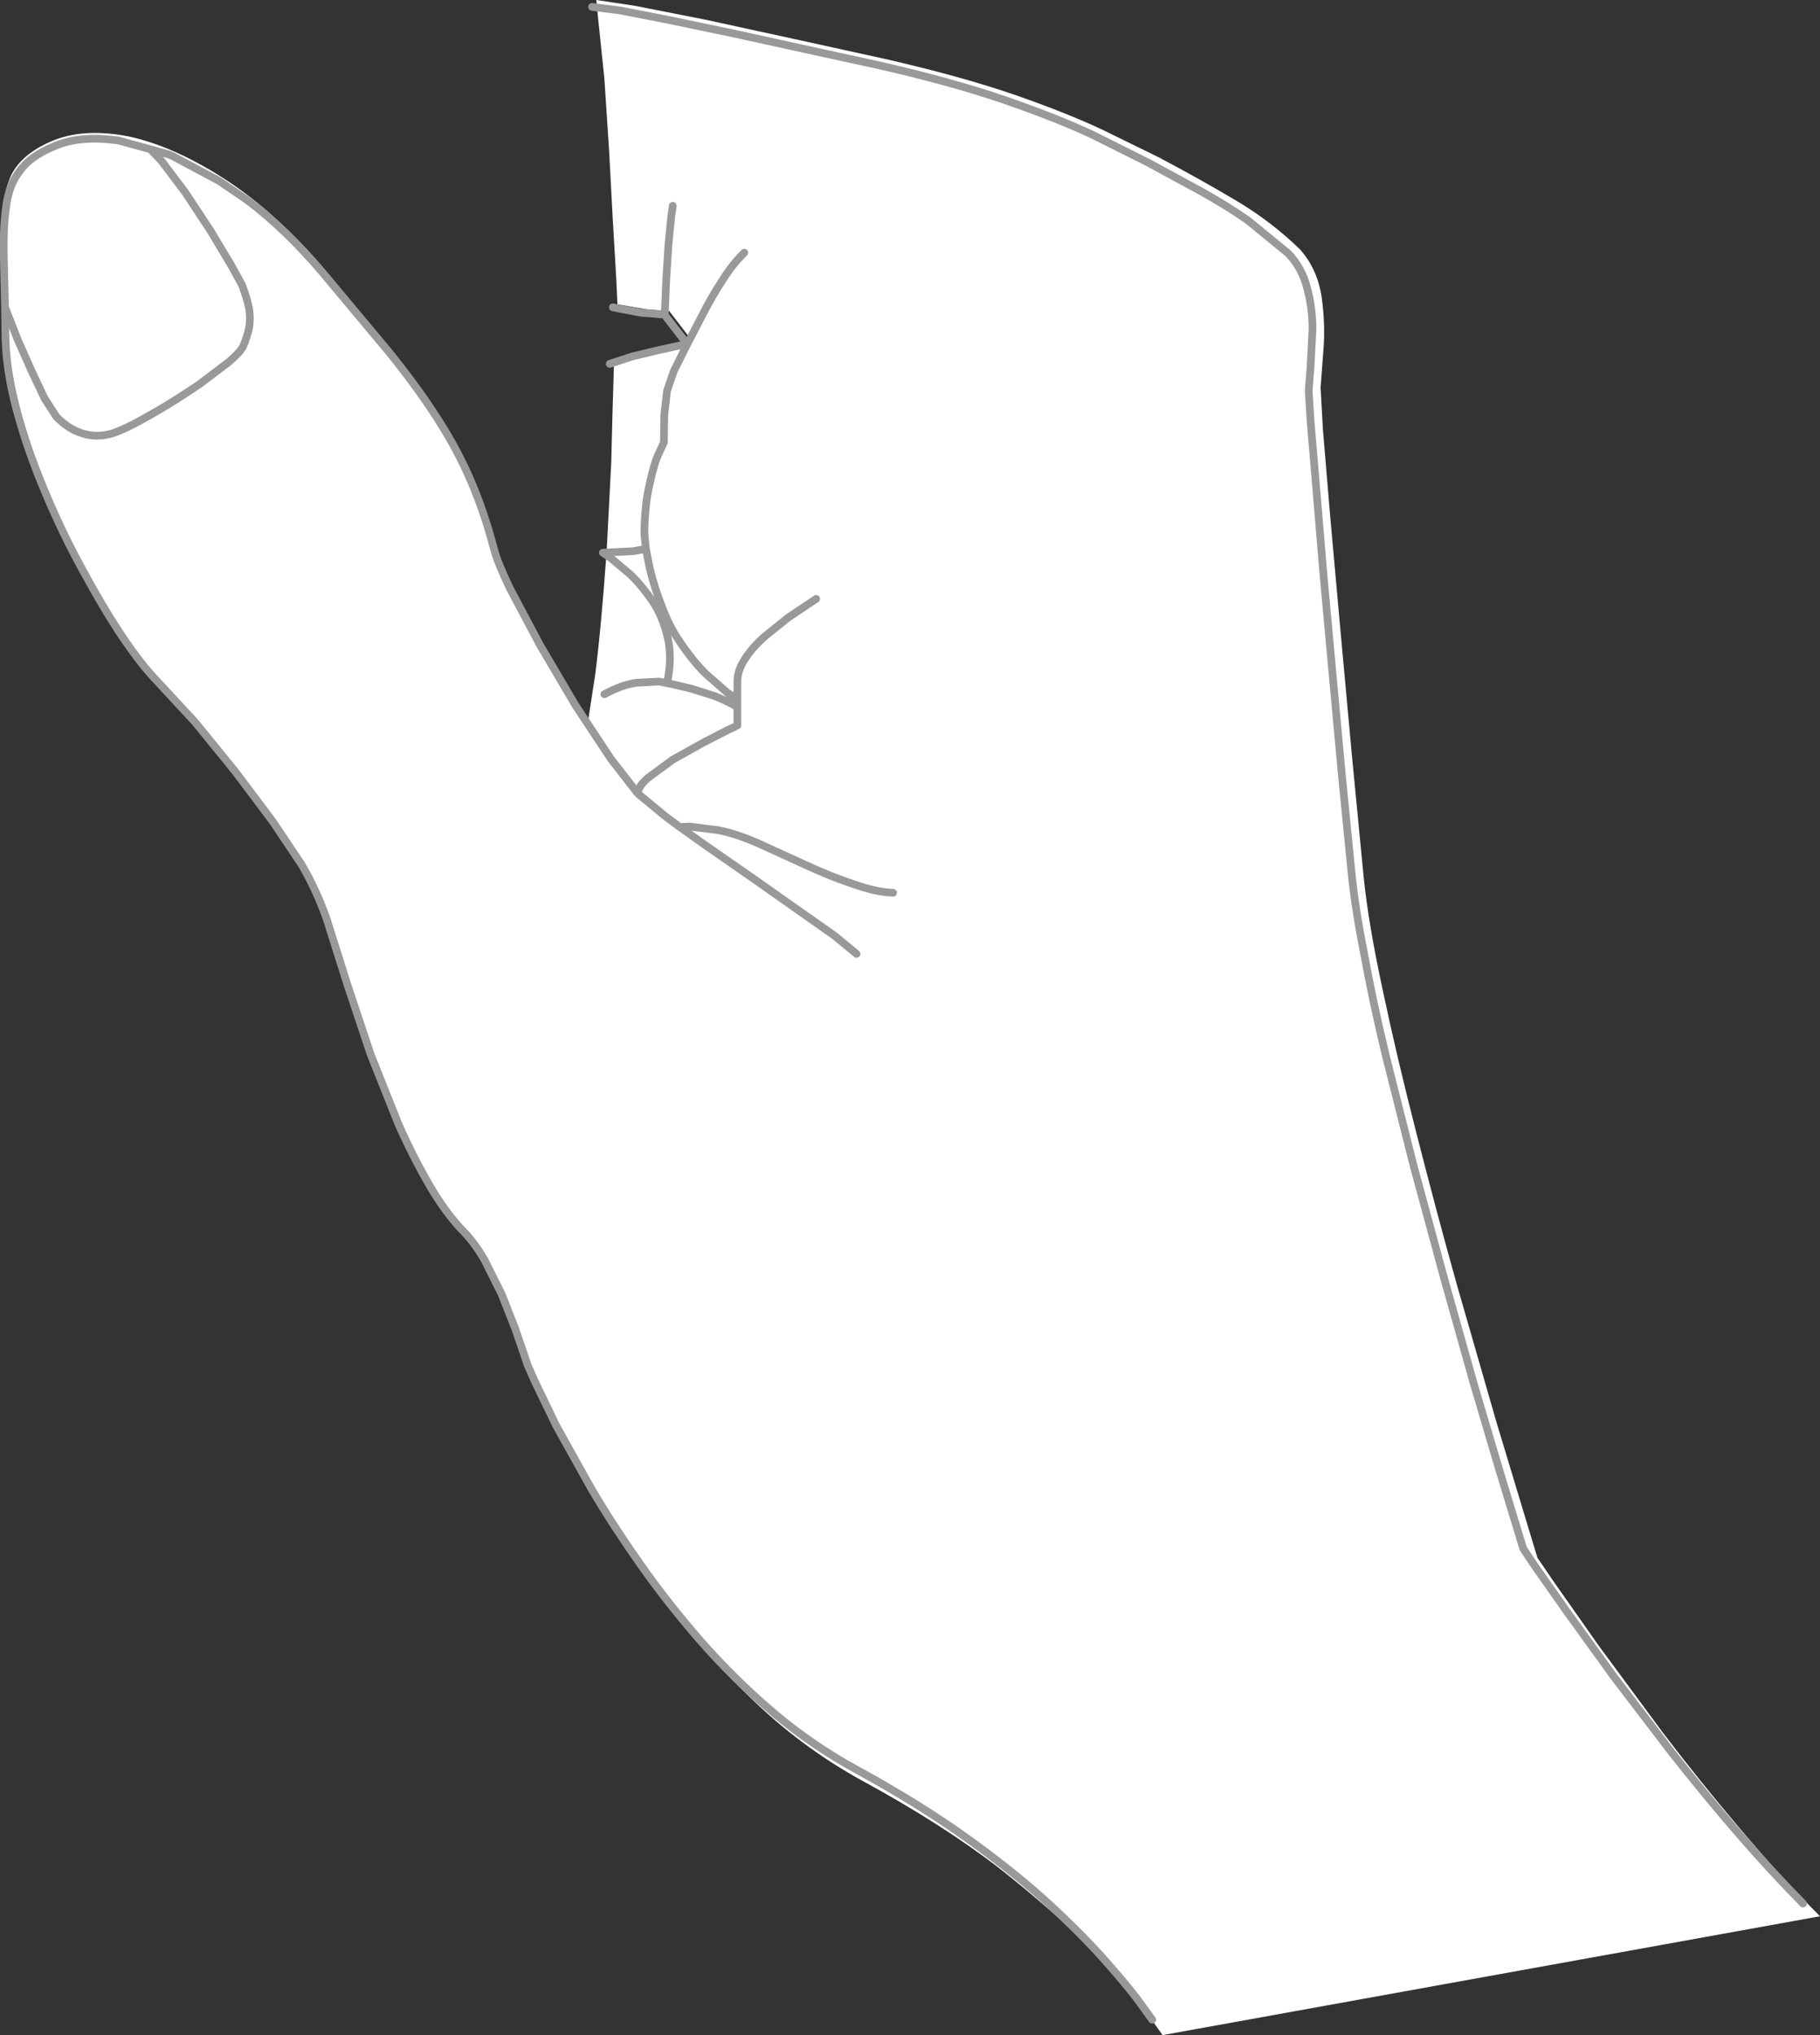
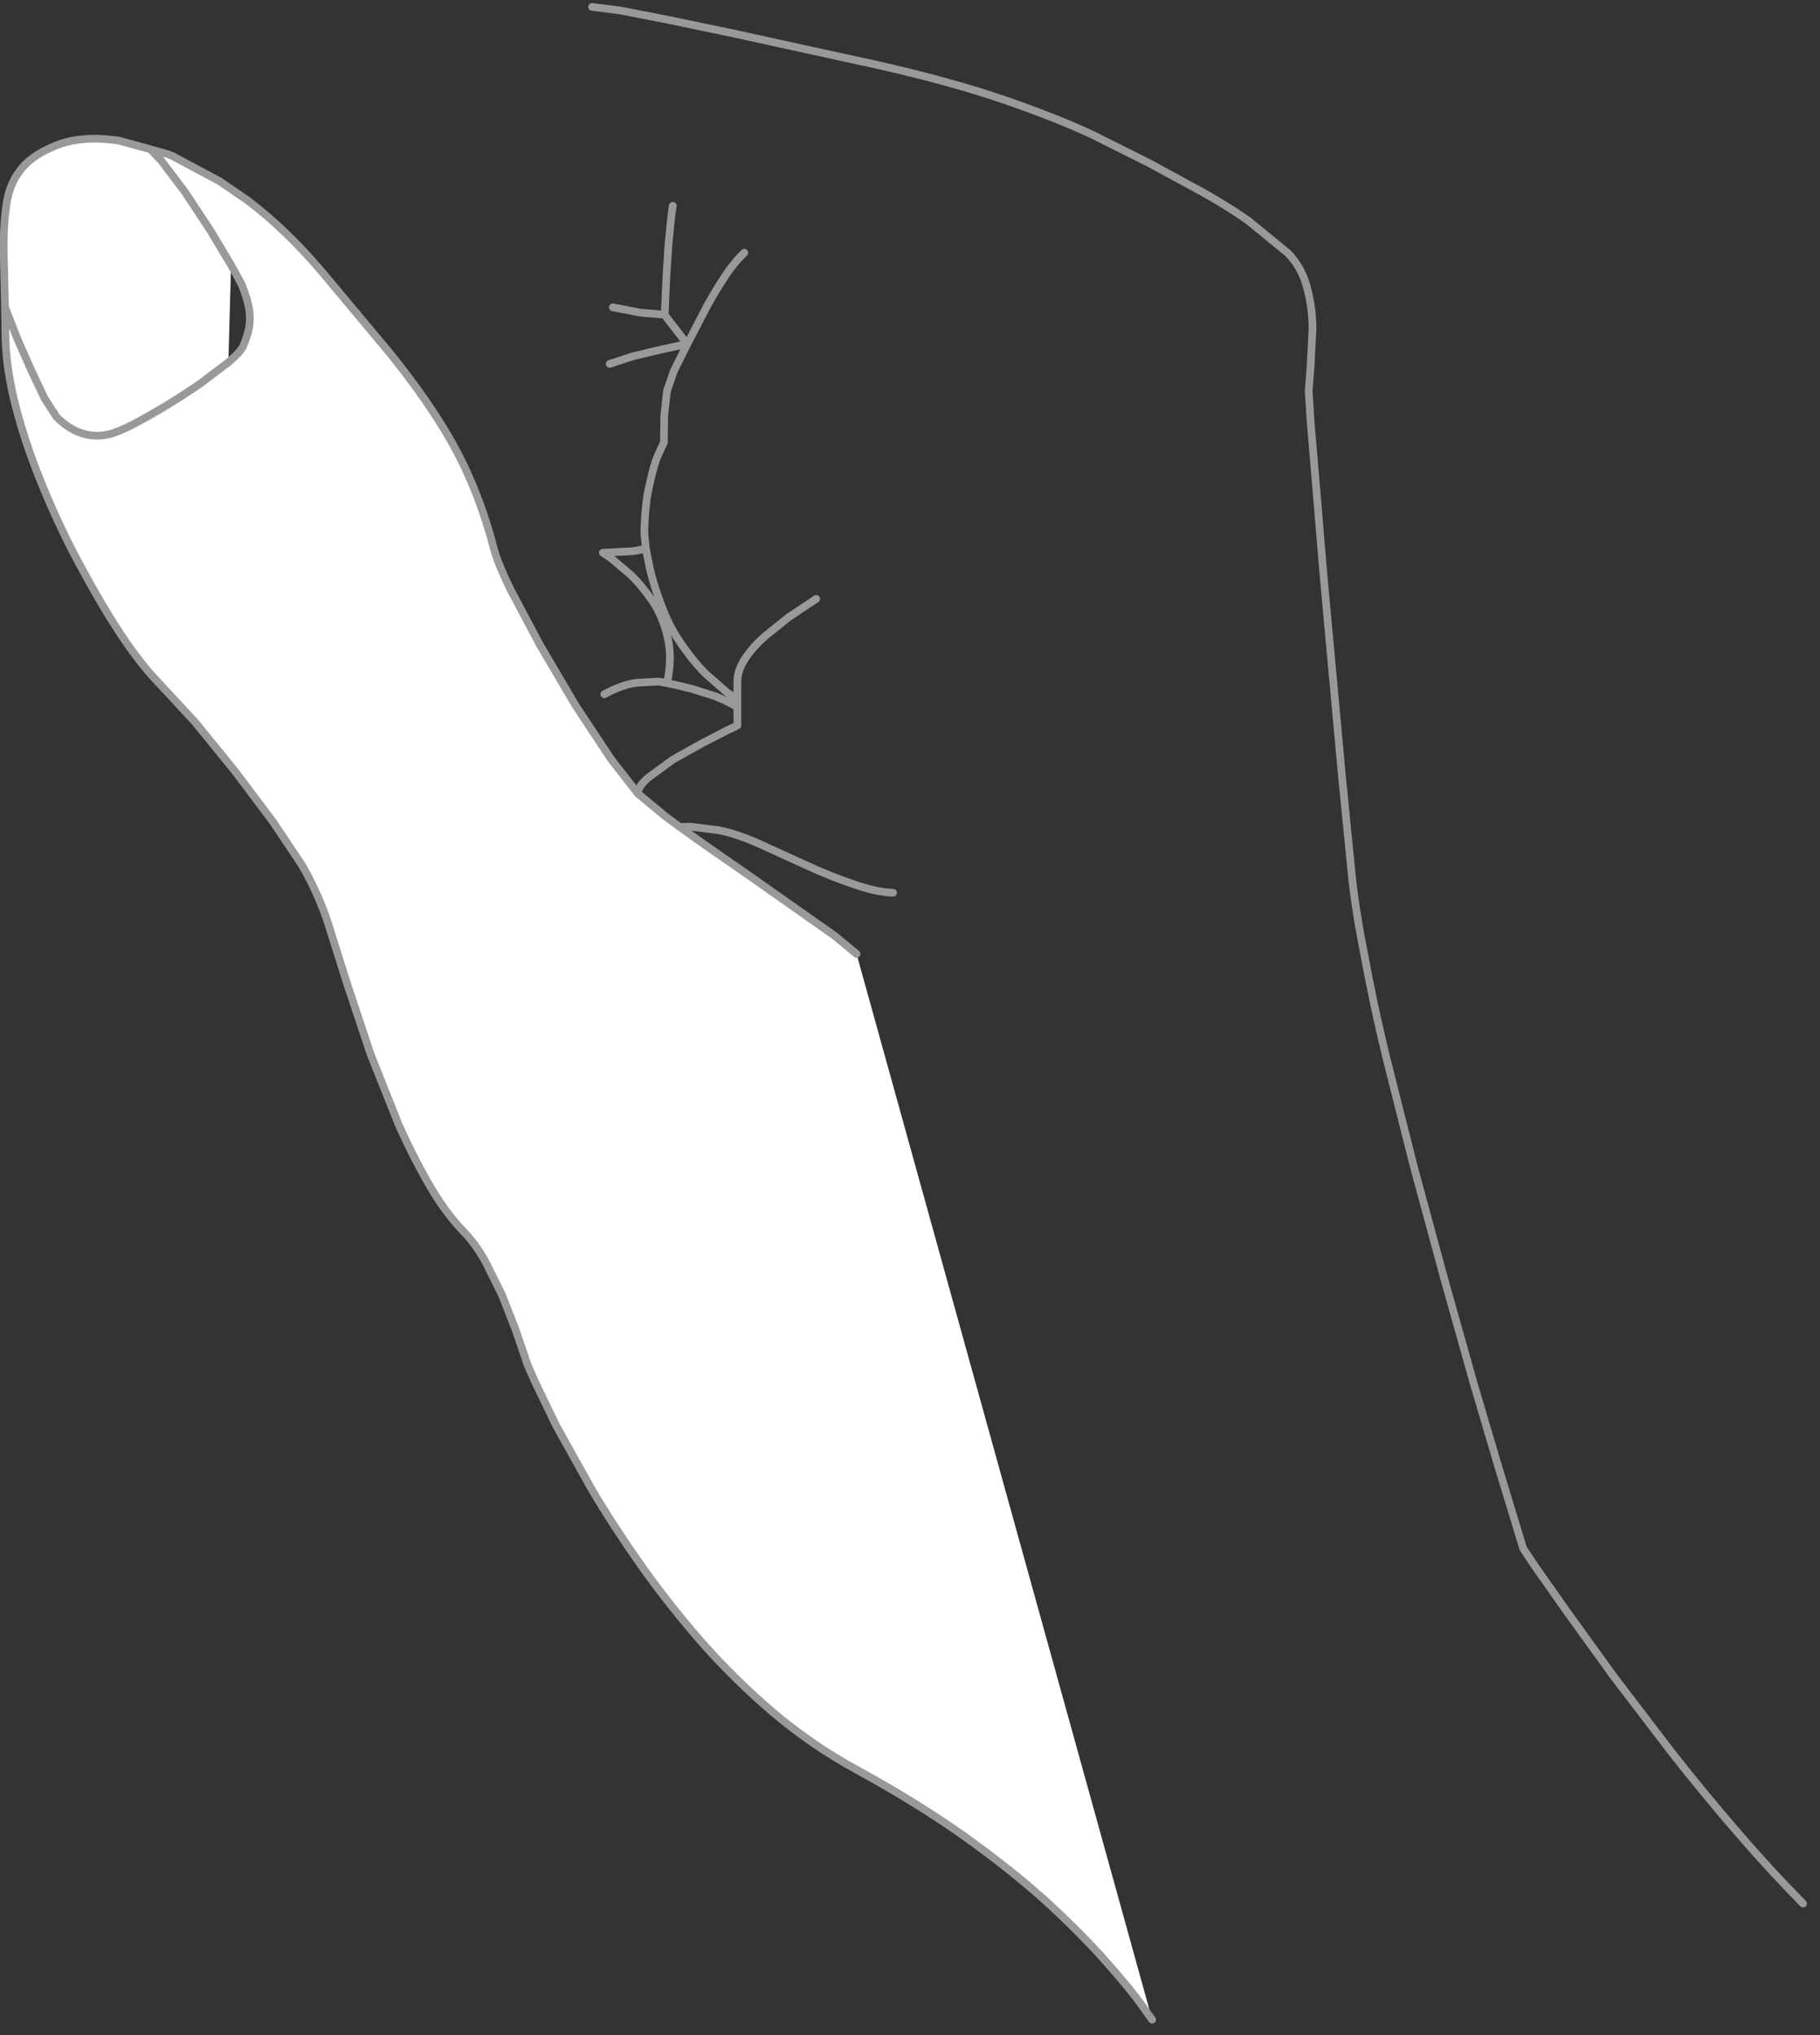
<svg xmlns="http://www.w3.org/2000/svg" height="264.55px" width="236.7px">
  <rect width="100%" height="100%" fill="#333333" stroke="none" />
  <g transform="matrix(1.0, 0.0, 0.0, 1.0, 117.45, 131.8)">
-     <path d="M26.0 -114.9 L33.15 -111.4 Q38.75 -108.45 43.35 -105.7 47.9 -103.0 51.6 -99.4 53.9 -96.85 54.45 -93.1 54.95 -89.4 54.65 -86.1 L54.3 -81.4 54.6 -76.0 55.55 -64.65 56.9 -49.65 58.4 -33.3 59.9 -17.8 Q60.5 -11.8 62.4 -3.0 64.25 5.75 66.8 15.65 69.35 25.65 72.05 35.3 L77.15 53.0 81.0 65.75 82.5 70.7 84.65 73.85 90.45 82.1 98.75 93.35 Q103.5 99.6 108.75 105.8 114.0 112.05 119.25 117.3 L33.75 132.75 31.55 129.65 Q29.3 126.65 24.6 121.7 19.85 116.85 12.5 111.05 5.1 105.35 -5.1 99.8 -13.35 95.3 -20.1 88.65 -26.95 82.05 -32.2 74.75 -37.45 67.5 -41.1 61.1 L-46.6 50.7 -48.45 46.55 -49.15 44.45 -50.85 39.6 Q-52.0 36.65 -53.5 33.8 -55.0 30.95 -56.8 29.1 -60.4 25.4 -63.4 19.2 -66.4 13.05 -69.1 5.75 -71.65 -1.45 -73.5 -7.9 -75.4 -14.35 -78.15 -19.2 -80.25 -22.6 -83.5 -27.0 L-90.4 -35.8 -97.2 -43.35 Q-99.6 -45.85 -103.0 -51.0 -106.3 -56.25 -109.5 -62.95 -112.75 -69.6 -114.85 -76.45 -117.0 -83.35 -117.1 -89.1 L-117.25 -101.35 Q-117.3 -106.05 -116.05 -108.9 -114.75 -111.7 -110.85 -113.4 -106.75 -115.2 -100.9 -114.1 -95.1 -112.9 -88.5 -108.7 -81.9 -104.5 -75.55 -97.15 L-66.55 -86.35 Q-62.8 -81.6 -60.25 -77.65 -57.6 -73.6 -55.8 -69.45 -54.1 -65.4 -52.8 -60.55 -52.3 -58.5 -50.5 -54.85 L-46.15 -46.75 -40.95 -38.2 -40.05 -44.05 Q-39.3 -49.8 -38.55 -60.15 L-37.95 -71.8 -37.8 -77.8 -37.65 -82.75 -37.6 -84.85 -33.55 -86.1 -29.35 -87.1 -27.4 -87.45 -30.4 -91.35 -33.45 -91.6 -37.15 -92.25 -37.3 -95.5 -37.75 -103.2 -38.25 -112.5 -38.85 -121.6 -39.6 -128.8 -39.9 -131.8 -34.9 -131.05 -25.75 -129.25 -14.25 -126.75 -2.4 -124.15 Q7.25 -121.95 14.3 -119.55 21.35 -117.1 26.0 -114.9" fill="#ffffff" fill-rule="evenodd" stroke="none" />
-     <path d="M-116.8 -91.9 L-116.95 -98.2 Q-117.05 -102.2 -116.65 -104.95 -116.3 -107.75 -114.9 -109.55 -113.55 -111.45 -110.6 -112.7 -107.6 -114.05 -103.55 -113.7 L-102.1 -113.55 -97.9 -112.4 -96.5 -110.95 -93.4 -106.85 -90.1 -101.85 -87.4 -97.35 -86.0 -94.8 Q-85.3 -93.0 -85.05 -91.65 -84.85 -90.35 -85.05 -89.2 -85.3 -88.05 -85.8 -86.85 -86.15 -86.05 -87.75 -84.7 L-91.45 -81.9 Q-93.65 -80.4 -95.95 -79.0 -98.3 -77.6 -100.2 -76.6 -102.1 -75.65 -103.05 -75.4 -105.0 -74.9 -106.7 -75.45 -108.45 -75.95 -110.1 -77.6 L-111.65 -80.0 -113.4 -83.7 -115.15 -87.65 -116.4 -90.85 -116.8 -91.9 -116.4 -90.85 -115.15 -87.65 -113.4 -83.7 -111.65 -80.0 -110.1 -77.6 Q-108.45 -75.95 -106.7 -75.45 -105.0 -74.9 -103.05 -75.4 -102.1 -75.65 -100.2 -76.6 -98.3 -77.6 -95.95 -79.0 -93.65 -80.4 -91.45 -81.9 L-87.75 -84.7 Q-86.15 -86.05 -85.8 -86.85 -85.3 -88.05 -85.05 -89.2 -84.85 -90.35 -85.05 -91.65 -85.3 -93.0 -86.0 -94.8 L-87.4 -97.35 -90.1 -101.85 -93.4 -106.85 -96.5 -110.95 -97.9 -112.4 -95.6 -111.75 -94.85 -111.45 -94.8 -111.4 -88.9 -108.25 -85.3 -105.7 Q-80.4 -102.0 -75.7 -96.55 L-66.8 -85.9 Q-63.1 -81.25 -60.5 -77.25 -57.95 -73.3 -56.2 -69.25 -54.45 -65.2 -53.25 -60.4 L-51.15 -55.25 -47.35 -47.95 -42.65 -40.1 -38.1 -33.15 -34.55 -28.65 -31.1 -25.8 -25.85 -21.95 -19.8 -17.75 -13.85 -13.65 -8.95 -10.15 -6.05 -7.8 32.4 130.75 31.1 128.95 Q29.7 126.95 26.75 123.6 23.8 120.2 19.3 116.0 14.7 111.75 8.45 107.25 2.1 102.7 -5.95 98.3 -11.75 95.15 -16.85 90.85 -21.95 86.5 -26.3 81.55 -30.65 76.55 -34.2 71.5 -37.75 66.45 -40.5 61.8 L-45.1 53.55 -47.9 47.75 -48.85 45.6 -49.3 44.25 -50.45 40.9 -52.2 36.45 -54.45 31.95 Q-55.7 29.8 -57.1 28.35 -59.45 25.95 -61.55 22.35 -63.65 18.75 -65.6 14.4 L-69.25 5.25 -72.3 -3.9 -74.95 -12.3 Q-76.35 -16.25 -78.25 -19.45 L-82.0 -25.05 -86.85 -31.5 -92.05 -37.9 -97.1 -43.35 Q-99.0 -45.3 -101.55 -49.05 -104.05 -52.8 -106.7 -57.7 -109.4 -62.6 -111.65 -68.0 -113.95 -73.45 -115.35 -78.75 -116.75 -84.1 -116.75 -88.6 L-116.8 -91.9" fill="#ffffff" fill-rule="evenodd" stroke="none" />
+     <path d="M-116.8 -91.9 L-116.95 -98.2 Q-117.05 -102.2 -116.65 -104.95 -116.3 -107.75 -114.9 -109.55 -113.55 -111.45 -110.6 -112.7 -107.6 -114.05 -103.55 -113.7 L-102.1 -113.55 -97.9 -112.4 -96.5 -110.95 -93.4 -106.85 -90.1 -101.85 -87.4 -97.35 -86.0 -94.8 Q-85.3 -93.0 -85.05 -91.65 -84.85 -90.35 -85.05 -89.2 -85.3 -88.05 -85.8 -86.85 -86.15 -86.05 -87.75 -84.7 L-91.45 -81.9 Q-93.65 -80.4 -95.95 -79.0 -98.3 -77.6 -100.2 -76.6 -102.1 -75.65 -103.05 -75.4 -105.0 -74.9 -106.7 -75.45 -108.45 -75.95 -110.1 -77.6 L-111.65 -80.0 -113.4 -83.7 -115.15 -87.65 -116.4 -90.85 -116.8 -91.9 -116.4 -90.85 -115.15 -87.65 -113.4 -83.7 -111.65 -80.0 -110.1 -77.6 Q-108.45 -75.95 -106.7 -75.45 -105.0 -74.9 -103.05 -75.4 -102.1 -75.65 -100.2 -76.6 -98.3 -77.6 -95.95 -79.0 -93.65 -80.4 -91.45 -81.9 L-87.75 -84.7 L-87.4 -97.35 -90.1 -101.85 -93.4 -106.85 -96.5 -110.95 -97.9 -112.4 -95.6 -111.75 -94.85 -111.45 -94.8 -111.4 -88.9 -108.25 -85.3 -105.7 Q-80.4 -102.0 -75.7 -96.55 L-66.8 -85.9 Q-63.1 -81.25 -60.5 -77.25 -57.95 -73.3 -56.2 -69.25 -54.45 -65.2 -53.25 -60.4 L-51.15 -55.25 -47.35 -47.95 -42.65 -40.1 -38.1 -33.15 -34.55 -28.65 -31.1 -25.8 -25.85 -21.95 -19.8 -17.75 -13.85 -13.65 -8.95 -10.15 -6.05 -7.8 32.4 130.75 31.1 128.95 Q29.7 126.95 26.75 123.6 23.8 120.2 19.3 116.0 14.7 111.75 8.45 107.25 2.1 102.7 -5.95 98.3 -11.75 95.15 -16.85 90.85 -21.95 86.5 -26.3 81.55 -30.65 76.55 -34.2 71.5 -37.75 66.45 -40.5 61.8 L-45.1 53.55 -47.9 47.75 -48.85 45.6 -49.3 44.25 -50.45 40.9 -52.2 36.45 -54.45 31.95 Q-55.7 29.8 -57.1 28.35 -59.45 25.95 -61.55 22.35 -63.65 18.75 -65.6 14.4 L-69.25 5.25 -72.3 -3.9 -74.95 -12.3 Q-76.35 -16.25 -78.25 -19.45 L-82.0 -25.05 -86.85 -31.5 -92.05 -37.9 -97.1 -43.35 Q-99.0 -45.3 -101.55 -49.05 -104.05 -52.8 -106.7 -57.7 -109.4 -62.6 -111.65 -68.0 -113.95 -73.45 -115.35 -78.75 -116.75 -84.1 -116.75 -88.6 L-116.8 -91.9" fill="#ffffff" fill-rule="evenodd" stroke="none" />
    <path d="M-40.45 -130.9 L-36.85 -130.45 -30.45 -129.2 -22.05 -127.45 -12.7 -125.4 -3.3 -123.35 Q6.2 -121.2 13.2 -118.8 20.15 -116.4 24.8 -114.2 L31.9 -110.65 38.8 -106.9 Q42.05 -105.1 44.85 -103.15 L50.1 -98.85 Q51.9 -96.95 52.55 -94.35 53.25 -91.75 53.25 -89.05 L53.0 -84.2 52.75 -81.0 53.0 -77.0 53.7 -68.75 54.65 -57.35 55.85 -44.25 57.1 -30.7 58.35 -18.1 Q58.8 -13.65 60.0 -7.6 61.1 -1.55 62.8 5.5 L66.45 19.95 70.4 34.5 74.2 48.0 77.5 59.15 79.8 66.7 80.65 69.5 82.15 71.75 86.3 77.65 92.4 86.1 100.0 96.05 Q104.05 101.2 108.4 106.25 112.75 111.3 117.05 115.65 M-29.95 -105.05 L-30.15 -103.65 -30.5 -100.15 -30.8 -95.55 -31.0 -90.85 -28.1 -87.1 -29.2 -86.85 -31.95 -86.25 -35.25 -85.45 -38.15 -84.5 M-97.9 -112.4 L-102.1 -113.55 -103.55 -113.7 Q-107.6 -114.05 -110.6 -112.7 -113.55 -111.45 -114.9 -109.55 -116.3 -107.75 -116.65 -104.95 -117.05 -102.2 -116.95 -98.2 L-116.8 -91.9 -116.4 -90.85 -115.15 -87.65 -113.4 -83.7 -111.65 -80.0 -110.1 -77.6 Q-108.45 -75.95 -106.7 -75.45 -105.0 -74.9 -103.05 -75.4 -102.1 -75.65 -100.2 -76.6 -98.3 -77.6 -95.95 -79.0 -93.65 -80.4 -91.45 -81.9 L-87.75 -84.7 Q-86.15 -86.05 -85.8 -86.85 -85.3 -88.05 -85.05 -89.2 -84.85 -90.35 -85.05 -91.65 -85.3 -93.0 -86.0 -94.8 L-87.4 -97.35 -90.1 -101.85 -93.4 -106.85 -96.5 -110.95 -97.9 -112.4 -95.6 -111.75 -94.85 -111.45 -94.8 -111.4 -88.9 -108.25 -85.25 -105.75 Q-80.35 -102.05 -75.65 -96.55 L-66.75 -85.9 Q-63.05 -81.3 -60.5 -77.3 -57.9 -73.25 -56.2 -69.25 -54.45 -65.2 -53.2 -60.4 -52.7 -58.55 -51.1 -55.25 L-47.25 -48.0 -42.6 -40.1 -38.0 -33.15 -34.5 -28.65 Q-34.45 -29.6 -33.15 -30.7 L-29.95 -33.05 -26.1 -35.2 -22.9 -36.85 Q-21.6 -37.45 -21.55 -37.5 L-21.55 -37.95 -21.55 -39.75 -21.55 -39.9 Q-22.95 -40.7 -24.45 -41.3 L-27.45 -42.25 -29.75 -42.8 -30.7 -43.0 -31.75 -43.2 -34.65 -43.05 Q-36.55 -42.8 -38.85 -41.55 M-116.8 -91.9 L-116.75 -88.6 Q-116.75 -84.1 -115.35 -78.75 -113.95 -73.45 -111.65 -68.0 -109.4 -62.6 -106.7 -57.7 -104.05 -52.8 -101.55 -49.05 -99.0 -45.3 -97.1 -43.35 L-92.05 -37.9 -86.85 -31.5 -82.0 -25.05 -78.25 -19.45 Q-76.35 -16.25 -74.95 -12.3 L-72.3 -3.9 -69.25 5.25 -65.6 14.4 Q-63.65 18.75 -61.55 22.35 -59.45 25.95 -57.1 28.35 -55.7 29.8 -54.45 31.95 L-52.2 36.45 -50.45 40.9 -49.3 44.25 -48.85 45.6 -47.9 47.75 -45.1 53.55 -40.5 61.8 Q-37.75 66.45 -34.2 71.5 -30.65 76.55 -26.3 81.55 -21.95 86.5 -16.85 90.85 -11.75 95.15 -5.95 98.3 2.1 102.7 8.45 107.25 14.7 111.75 19.3 116.0 23.8 120.2 26.75 123.6 29.7 126.95 31.1 128.95 L32.4 130.75 M-30.7 -43.0 Q-30.0 -46.2 -30.6 -48.85 -31.2 -51.55 -32.55 -53.6 -33.95 -55.65 -35.45 -57.1 L-38.0 -59.25 -39.05 -59.95 -35.1 -60.15 -33.45 -60.45 -33.65 -62.45 Q-33.6 -66.25 -32.95 -68.9 -32.4 -71.55 -31.75 -72.9 L-31.1 -74.3 -31.1 -75.35 -31.05 -77.9 -30.7 -81.0 -29.8 -83.6 -28.15 -86.9 -26.0 -91.05 Q-24.85 -93.3 -23.5 -95.35 -22.2 -97.45 -20.65 -98.95 M-37.75 -91.85 L-34.1 -91.15 -31.05 -90.9 -31.0 -90.85 M-21.55 -39.9 L-21.55 -41.0 Q-21.65 -41.0 -22.8 -41.7 L-25.65 -44.2 Q-27.4 -45.9 -29.25 -48.7 -30.4 -50.4 -31.35 -52.9 -32.35 -55.4 -32.95 -57.95 L-33.45 -60.45 M-11.3 -53.95 L-12.35 -53.25 -14.9 -51.55 -17.95 -49.1 Q-19.5 -47.75 -20.5 -46.25 -21.5 -44.75 -21.55 -43.35 L-21.55 -41.0 M-6.05 -7.8 L-8.9 -10.15 -13.8 -13.6 -19.7 -17.75 -25.75 -21.95 -29.05 -24.3 -31.0 -25.75 -34.5 -28.65 M-29.05 -24.3 L-27.7 -24.35 -24.15 -23.9 Q-21.9 -23.5 -18.9 -22.2 L-12.65 -19.35 Q-9.4 -17.85 -6.4 -16.85 -3.4 -15.8 -1.3 -15.75" fill="none" stroke="#999999" stroke-linecap="round" stroke-linejoin="round" stroke-width="1.0" />
  </g>
</svg>